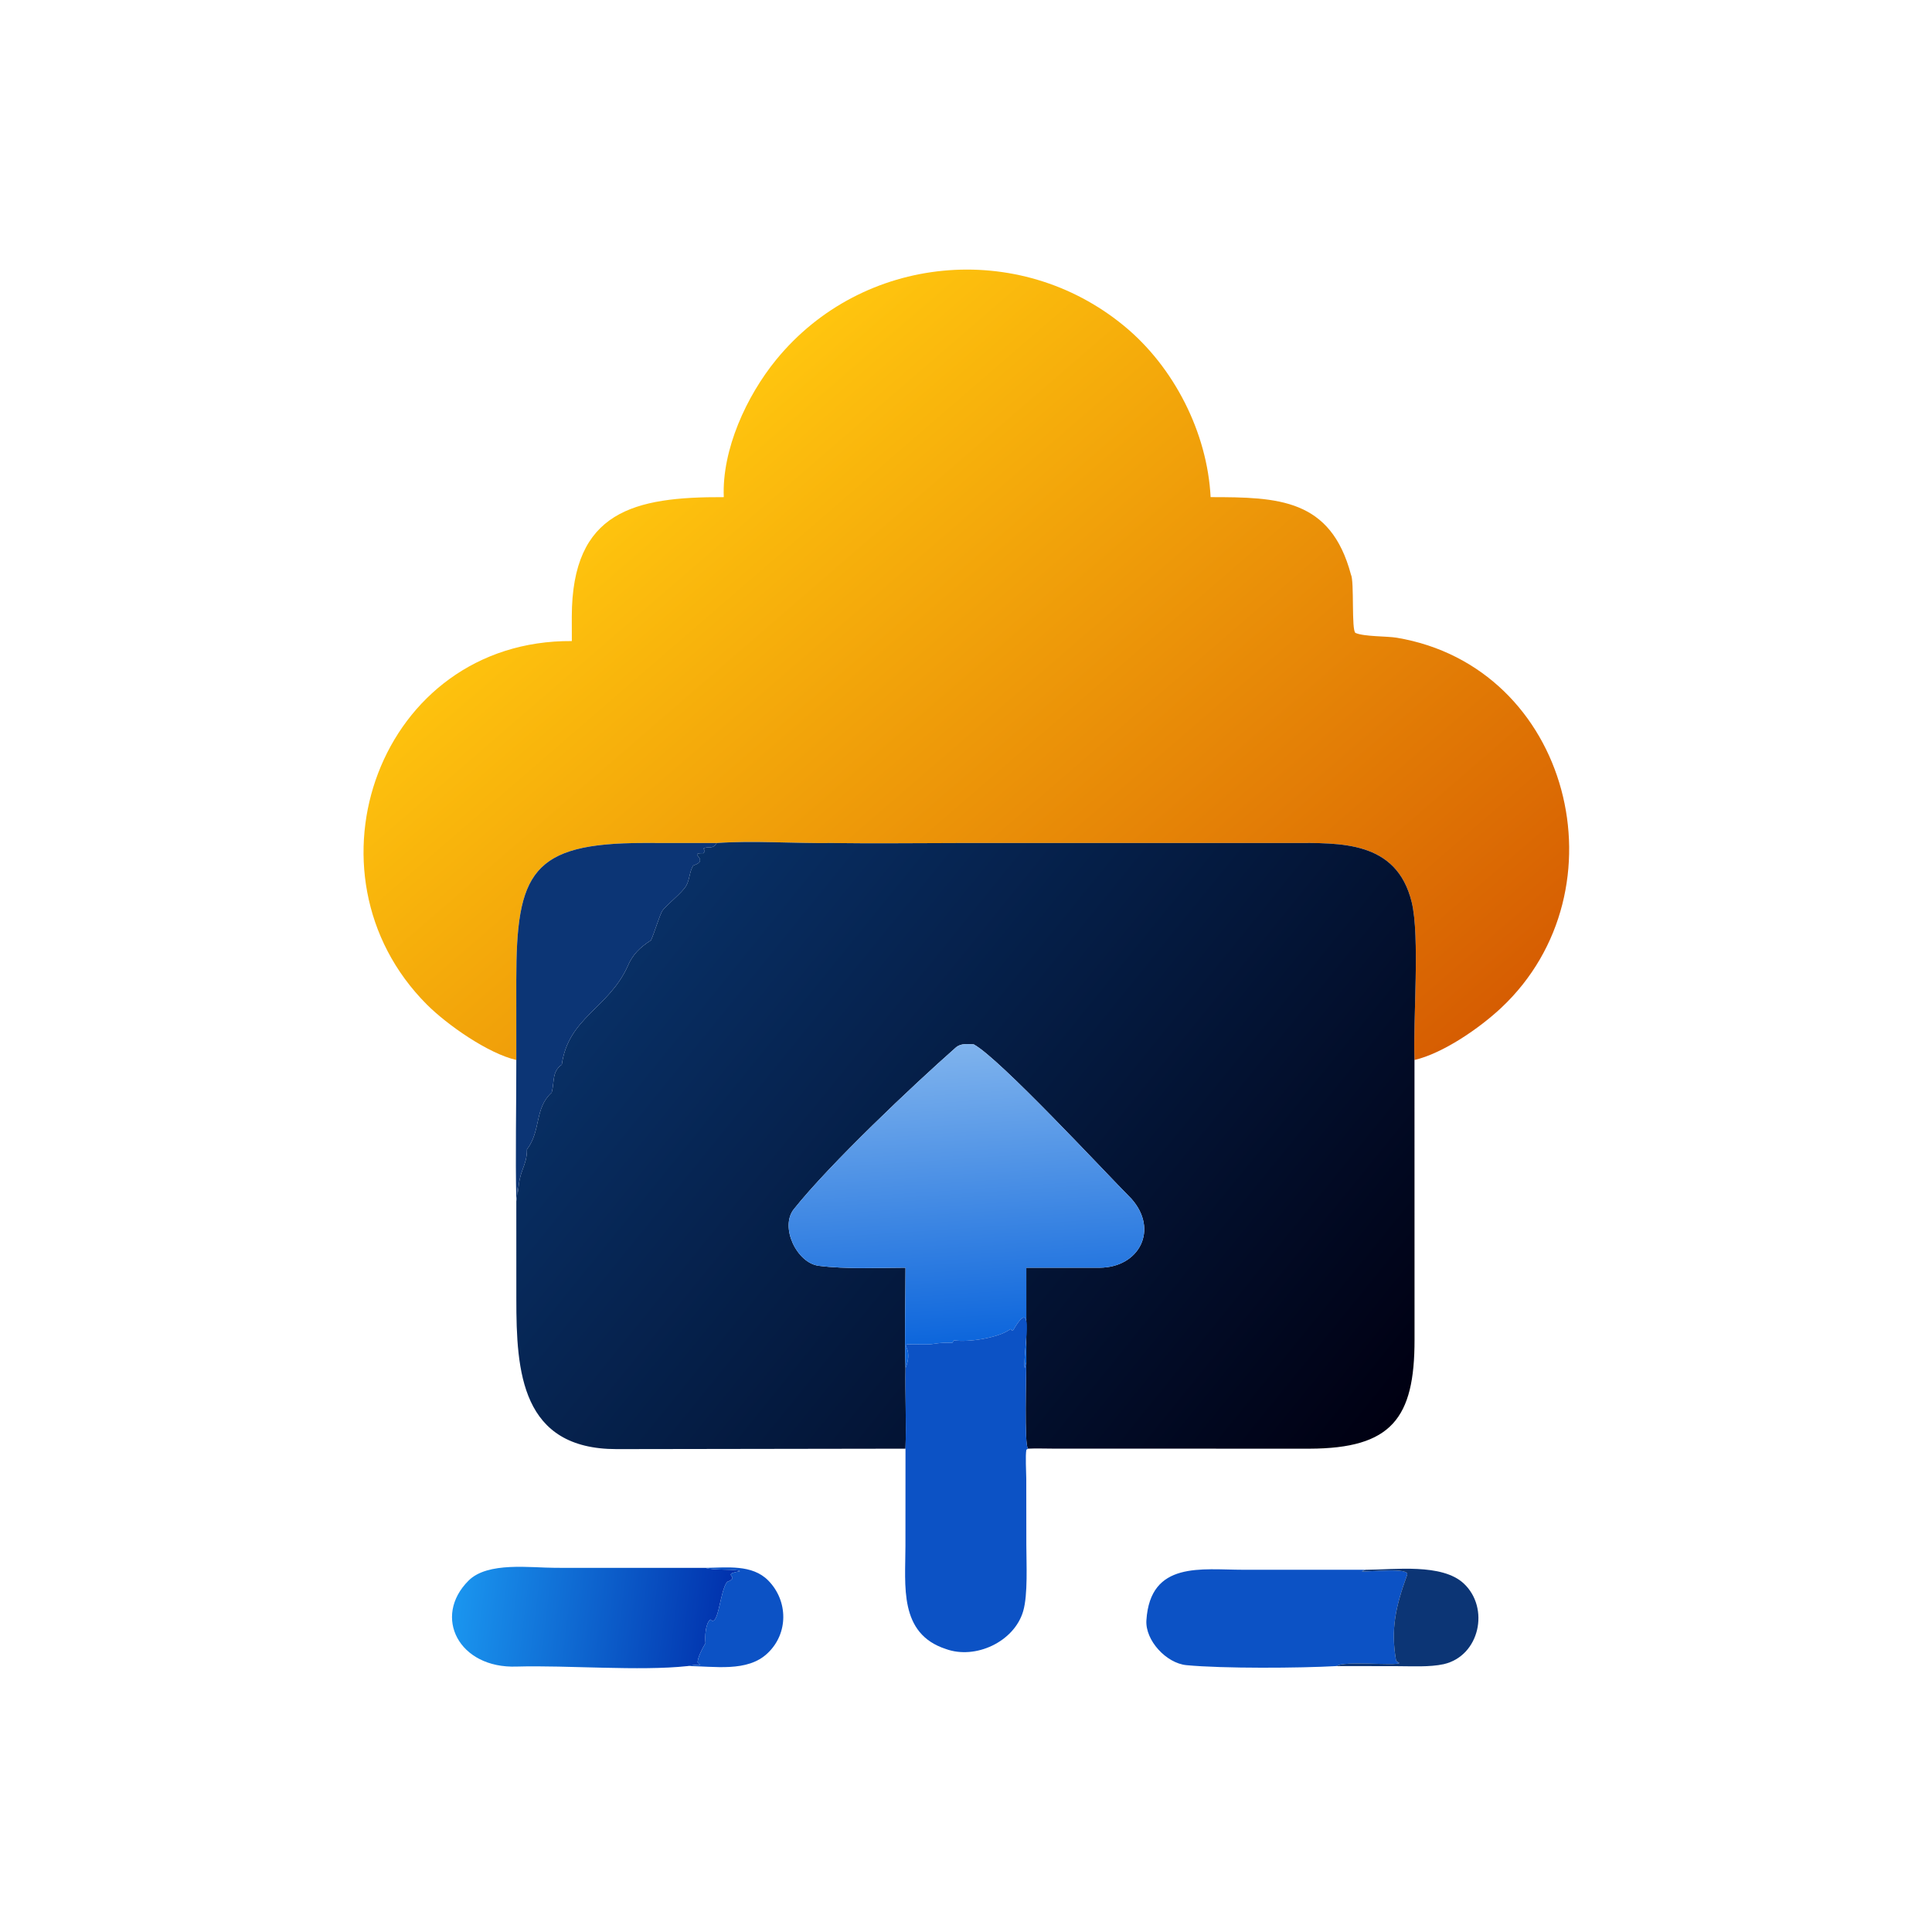
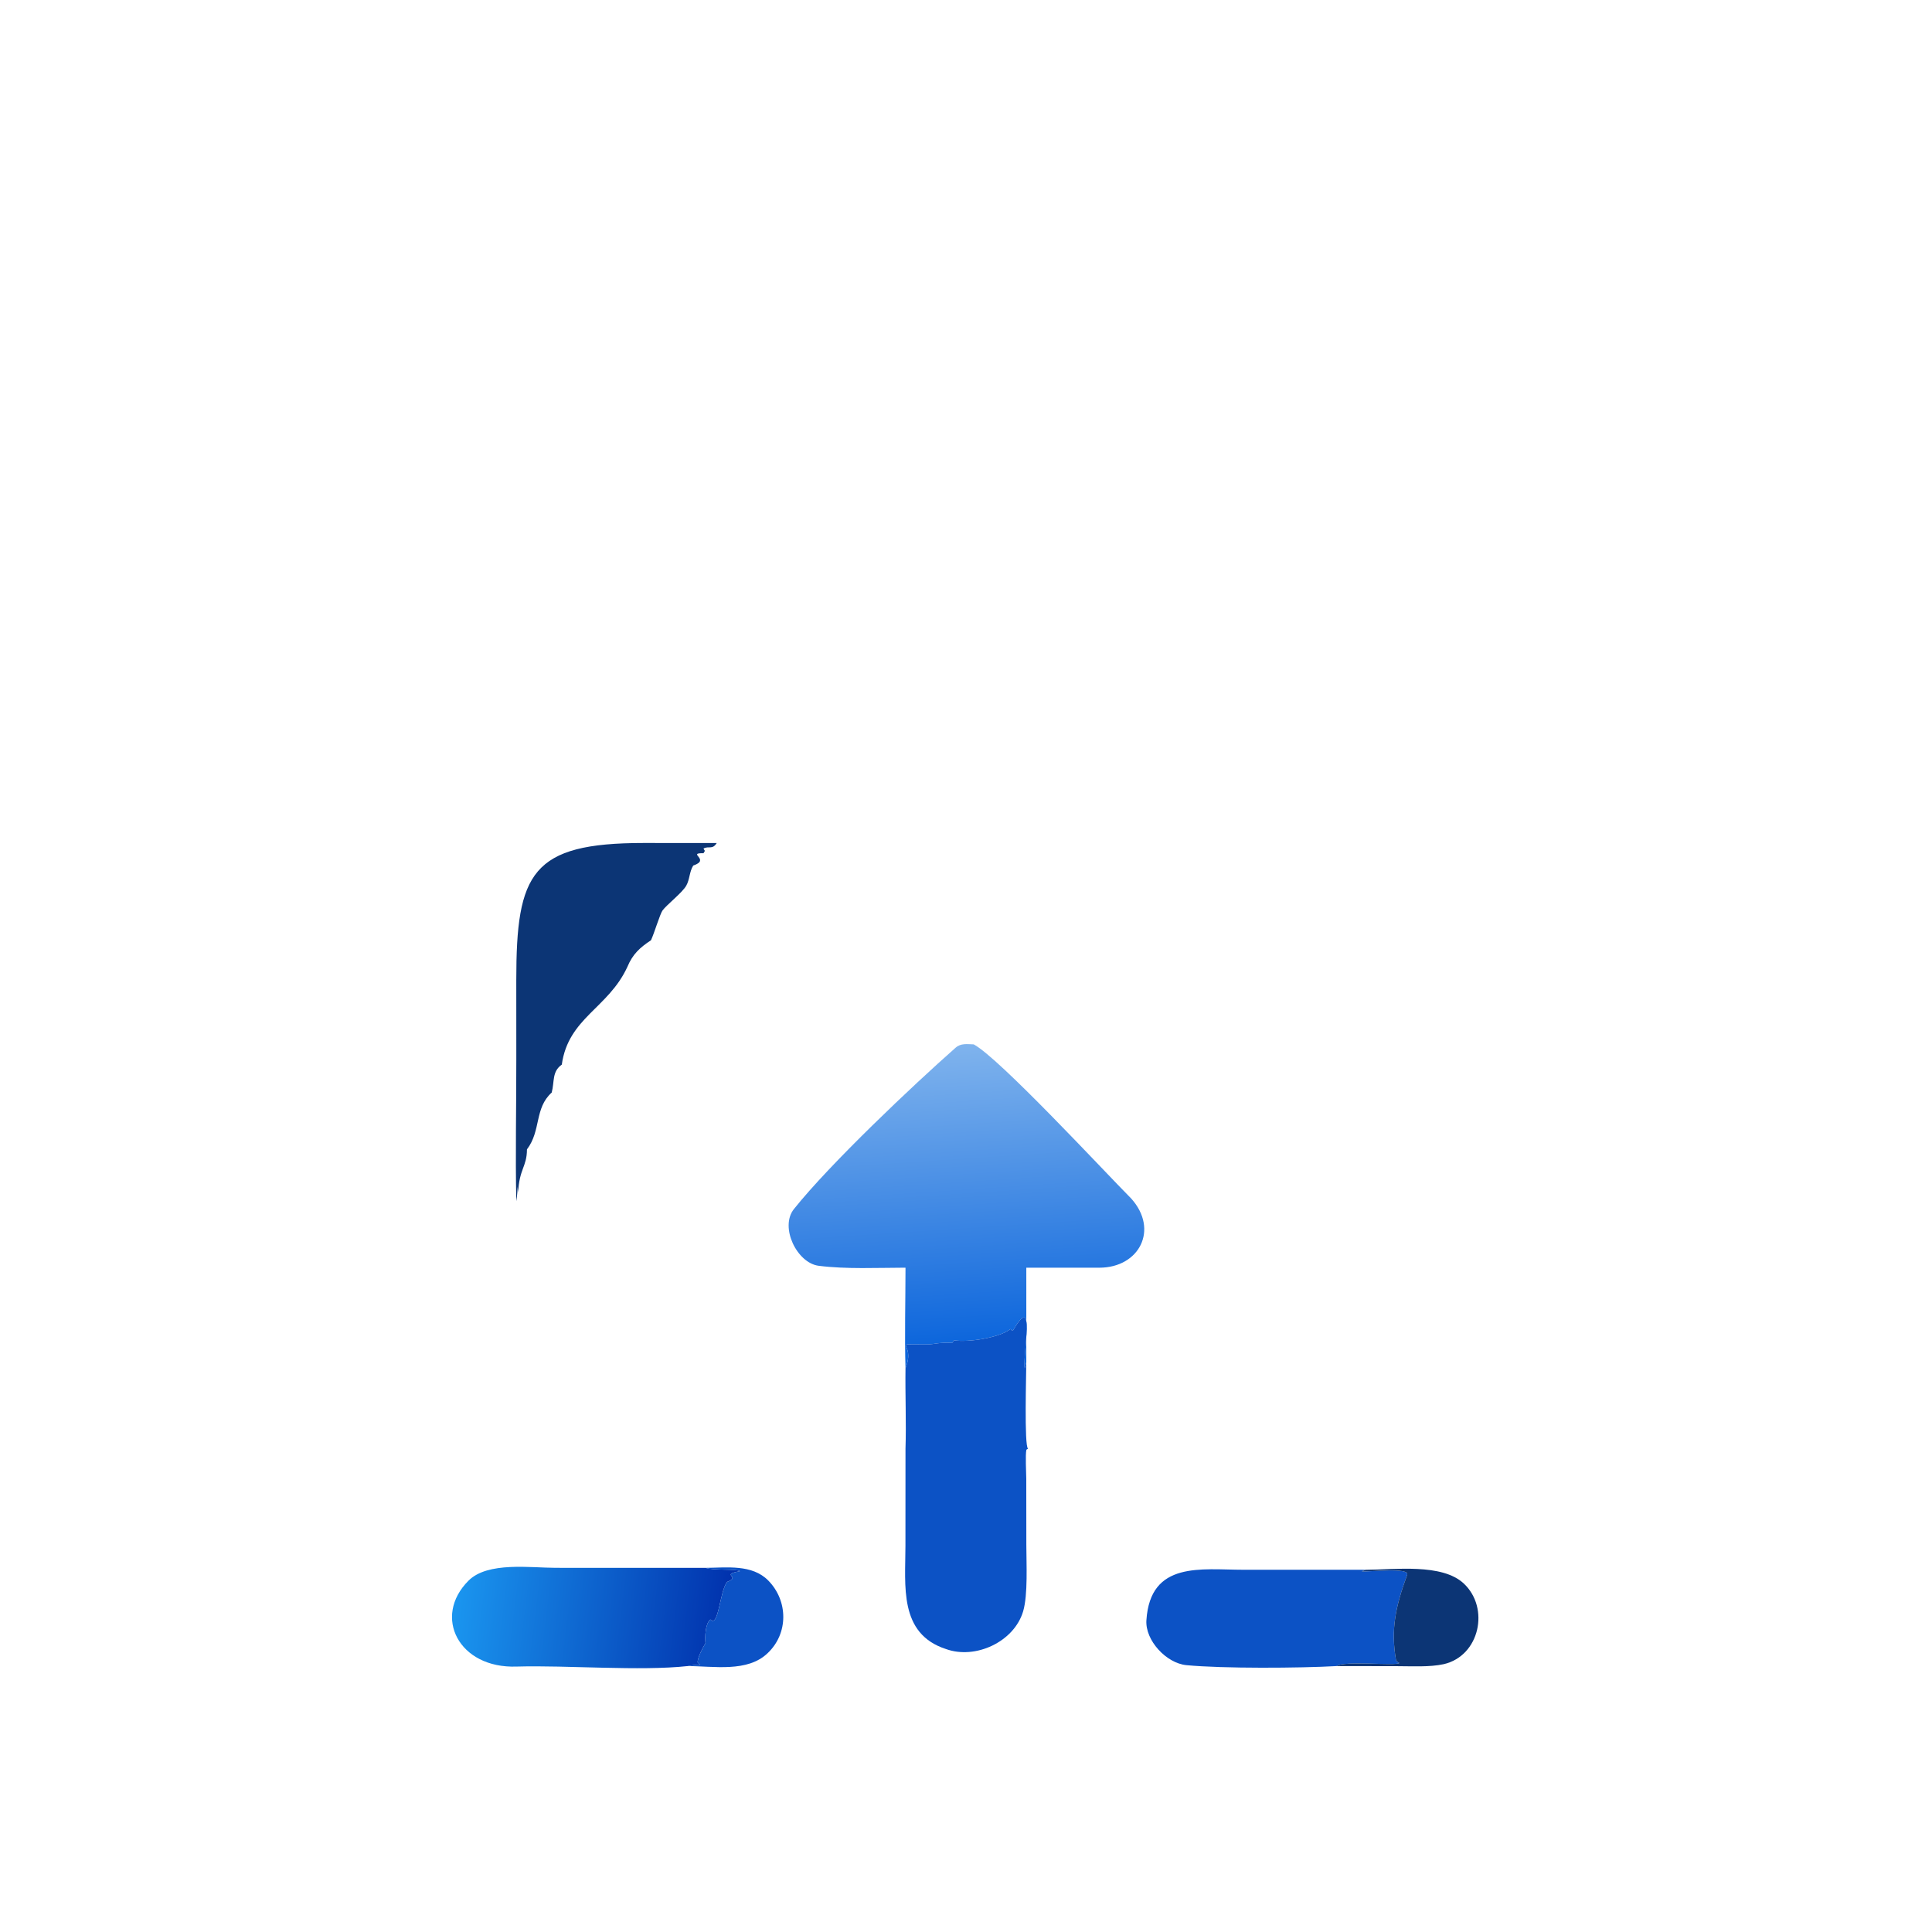
<svg xmlns="http://www.w3.org/2000/svg" width="1024" height="1024" viewBox="0 0 1024 1024">
  <linearGradient id="a" x1="337.501" x2="169.653" y1="319.157" y2="125.067" gradientUnits="userSpaceOnUse">
    <stop offset="0" stop-color="#d65d02" />
    <stop offset="1" stop-color="#ffc50e" />
  </linearGradient>
  <linearGradient id="b" x1="360" x2="175.39" y1="386.84" y2="237.243" gradientUnits="userSpaceOnUse">
    <stop offset="0" stop-color="#000012" />
    <stop offset="1" stop-color="#083066" />
  </linearGradient>
  <linearGradient id="c" x1="258.118" x2="252.923" y1="355.36" y2="277.188" gradientUnits="userSpaceOnUse">
    <stop offset="0" stop-color="#0d66dc" />
    <stop offset="1" stop-color="#7fb3ed" />
  </linearGradient>
  <linearGradient id="d" x1="194.022" x2="121.03" y1="432.243" y2="423.218" gradientUnits="userSpaceOnUse">
    <stop offset="0" stop-color="#002fab" />
    <stop offset="1" stop-color="#1a95ef" />
  </linearGradient>
-   <path fill="url(#a)" d="M191.808 131.745c-.518-12.571 6.021-26.792 13.899-36.43 22.861-27.972 64.343-31.898 92.198-8.933 13.221 10.87 22.055 28.277 22.92 45.363 17.932.008 31.814.408 37.185 20.503.945 1.789.068 14.987 1.226 15.492 2.293 1.002 8.336.83 10.909 1.262 46.069 7.732 60.957 66.854 27.702 98.075-5.761 5.409-15.44 12.067-22.993 13.831-.414-10.358 1.482-32.799-.748-41.871-4.013-16.32-18.909-15.646-31.774-15.632l-87.782.007c-11.248.003-22.782.162-33.993.001-9.804.145-21.104-.703-30.624 0l-19.375-.012c-29.718.011-33.737 7.925-33.738 36.317l.007 21.19c-7.521-1.73-18.403-9.387-23.693-14.685-34.722-34.776-12.53-96.692 38.409-96.338l-.011-6.507c.063-27.979 16.579-31.727 40.276-31.633" transform="scale(2)" />
-   <path fill="url(#b)" d="M220.557 223.413c11.211.161 22.745.002 33.993-.001l87.782-.007c12.865-.014 27.761-.688 31.774 15.632 2.23 9.072.334 31.513.748 41.871l.013 74.061c.035 20.955-6.115 28.885-27.843 28.948l-67.89-.015c-2.05-.003-4.691-.092-6.695.011-1.04-.668-.455-20.233-.456-22.932v-25.033c6.438.019 12.81.015 19.346.009 10.601-.01 15.841-10.088 8.472-18.312-7.367-7.419-34.906-37.179-41.753-40.876-1.752-.05-3.41-.343-4.792.875-11.313 9.978-33.279 30.749-42.864 42.776-3.812 4.784.798 14.295 6.568 15.029 7.295.927 15.622.511 23.008.499-.004 8.506-.256 18.256 0 26.651-.099 6.914.229 14.532 0 21.314l-76.548.117c-25.297.018-26.598-20.464-26.586-39.778l-.007-25.919c1.017-6.154-.62-11.946.502-2.297.236-6.228 2.304-6.79 2.322-11.436 3.801-5.014 1.921-10.862 6.558-15.063.78-2.951.028-5.535 2.675-7.403 1.73-12.417 12.315-14.909 17.374-25.894 1.42-3.402 3.317-5.116 6.254-7.06.852-1.772 2.378-6.947 3.073-7.907 1.068-1.475 5.237-4.703 6.284-6.569.945-1.683.813-3.68 1.844-5.323 4.761-1.609-1.839-3.359 2.726-3.267l.358-.617-.369-.619c1.434-.794 2.351.404 3.505-1.465 9.52-.703 20.82.145 30.624 0" transform="scale(2)" />
  <path fill="#0c3575" d="m273.654 561.816-.014-42.38c.002-56.784 8.04-72.612 67.476-72.634l38.75.024c-2.308 3.738-4.142 1.342-7.01 2.93l.738 1.238-.716 1.234c-9.13-.184 4.07 3.316-5.452 6.534-2.062 3.286-1.798 7.28-3.688 10.646-2.094 3.732-10.432 10.188-12.568 13.138-1.39 1.92-4.442 12.27-6.146 15.814-5.874 3.888-9.668 7.316-12.508 14.12-10.118 21.97-31.288 26.954-34.748 51.788-5.294 3.736-3.79 8.904-5.35 14.806-9.274 8.402-5.514 20.098-13.116 30.126-.036 9.292-4.172 10.416-4.644 22.872-2.244-19.298 1.03-7.714-1.004 4.594-.536-24.326.036-50.328 0-74.85" />
  <path fill="url(#c)" d="m271.983 360.981-.42 1.643c-.57-3.948 2.983-20.454-3.042-10.134l-.366.084-.376-.366-.248.182c-2.984 2.139-10.952 3.414-14.707 2.805l-.466.68c-3.934-.165-4.625.41-6.828.417-10.027.03-2.659-1.011-5.562 6.307-.256-8.395-.004-18.145 0-26.651-7.386.012-15.713.428-23.008-.499-5.77-.734-10.38-10.245-6.568-15.029 9.585-12.027 31.551-32.798 42.864-42.776 1.382-1.218 3.04-.925 4.792-.875 6.847 3.697 34.386 33.457 41.753 40.876 7.369 8.224 2.129 18.302-8.472 18.312-6.536.006-12.908.01-19.346-.009z" transform="scale(2)" />
  <path fill="#0c52c5" d="M479.936 725.198c5.806-14.636-8.93-12.554 11.124-12.614 4.406-.014 5.788-1.164 13.656-.834l.932-1.36c7.51 1.218 23.446-1.332 29.414-5.61l.496-.364.752.732.732-.168c12.05-20.64 4.944 12.372 6.084 20.268l.84-3.286c.002 5.398-1.168 44.528.912 45.864l-.87.54c-.62 2.902-.078 11.928-.06 15.512l.034 35.042c.01 9.624.904 26.322-1.694 35.108-4.786 16.186-25.306 25.698-40.972 19.972-25.014-8.144-21.412-33.646-21.41-54.612l.03-51.562c.458-13.564-.198-28.8 0-42.628" />
  <path fill="url(#d)" d="M182.235 441.528c-12.753 1.374-31.737-.253-45.291.13-15.36.573-22.376-13.211-12.768-22.782 5.096-5.076 16.416-3.383 23.102-3.384l39.685.008c2.367.753 8.416.22 9.128.884-5.383.953.421 1.372-3.368 2.826-1.965 2.244-2.28 12.336-4.462 9.976-1.369 1.064-1.464 4.675-1.298 6.273l-.166.275c-.671 1.127-1.913 3.54-1.924 4.81 1.507 1.86 2.798-.08-2.638.984" transform="scale(2)" />
  <path fill="#0c52c5" d="M373.926 831c11.278-.086 24.72-2.026 33.318 6.758 10.502 10.73 10.718 27.932-.348 38.42-10.708 10.35-28.592 6.886-42.426 6.878 10.872-2.128 8.29 1.752 5.276-1.968.022-2.54 2.506-7.366 3.848-9.62l.332-.55c-.332-3.196-.142-10.418 2.596-12.546 4.364 4.72 4.994-15.464 8.924-19.952 7.578-2.908-4.03-3.746 6.736-5.652-1.424-1.328-13.522-.262-18.256-1.768M708.42 883.056c-19.558 1.104-60.252 1.362-79.582-.488-10.674-1.02-21.916-13.12-21.22-23.808 2.06-31.602 29.236-26.748 51.388-26.754l64.774.014-2.034.83c4.036.35 25.56-2.238 24.072 1.854-6.008 16.516-8.856 28.748-5.832 45.596l1.664 1.16c-1.588 1.592-29.546-1.354-33.23 1.596" />
  <path fill="#0c3575" d="M723.78 832.02c15.492-.046 40.528-3.524 52.07 7.294 13.83 12.962 8.44 38.294-10.604 42.718-7.528 1.658-17.02 1.076-24.936 1.072l-31.89-.048c3.684-2.95 31.642-.004 33.23-1.596l-1.664-1.16c-3.024-16.848-.176-29.08 5.832-45.596 1.488-4.092-20.036-1.504-24.072-1.854z" />
</svg>